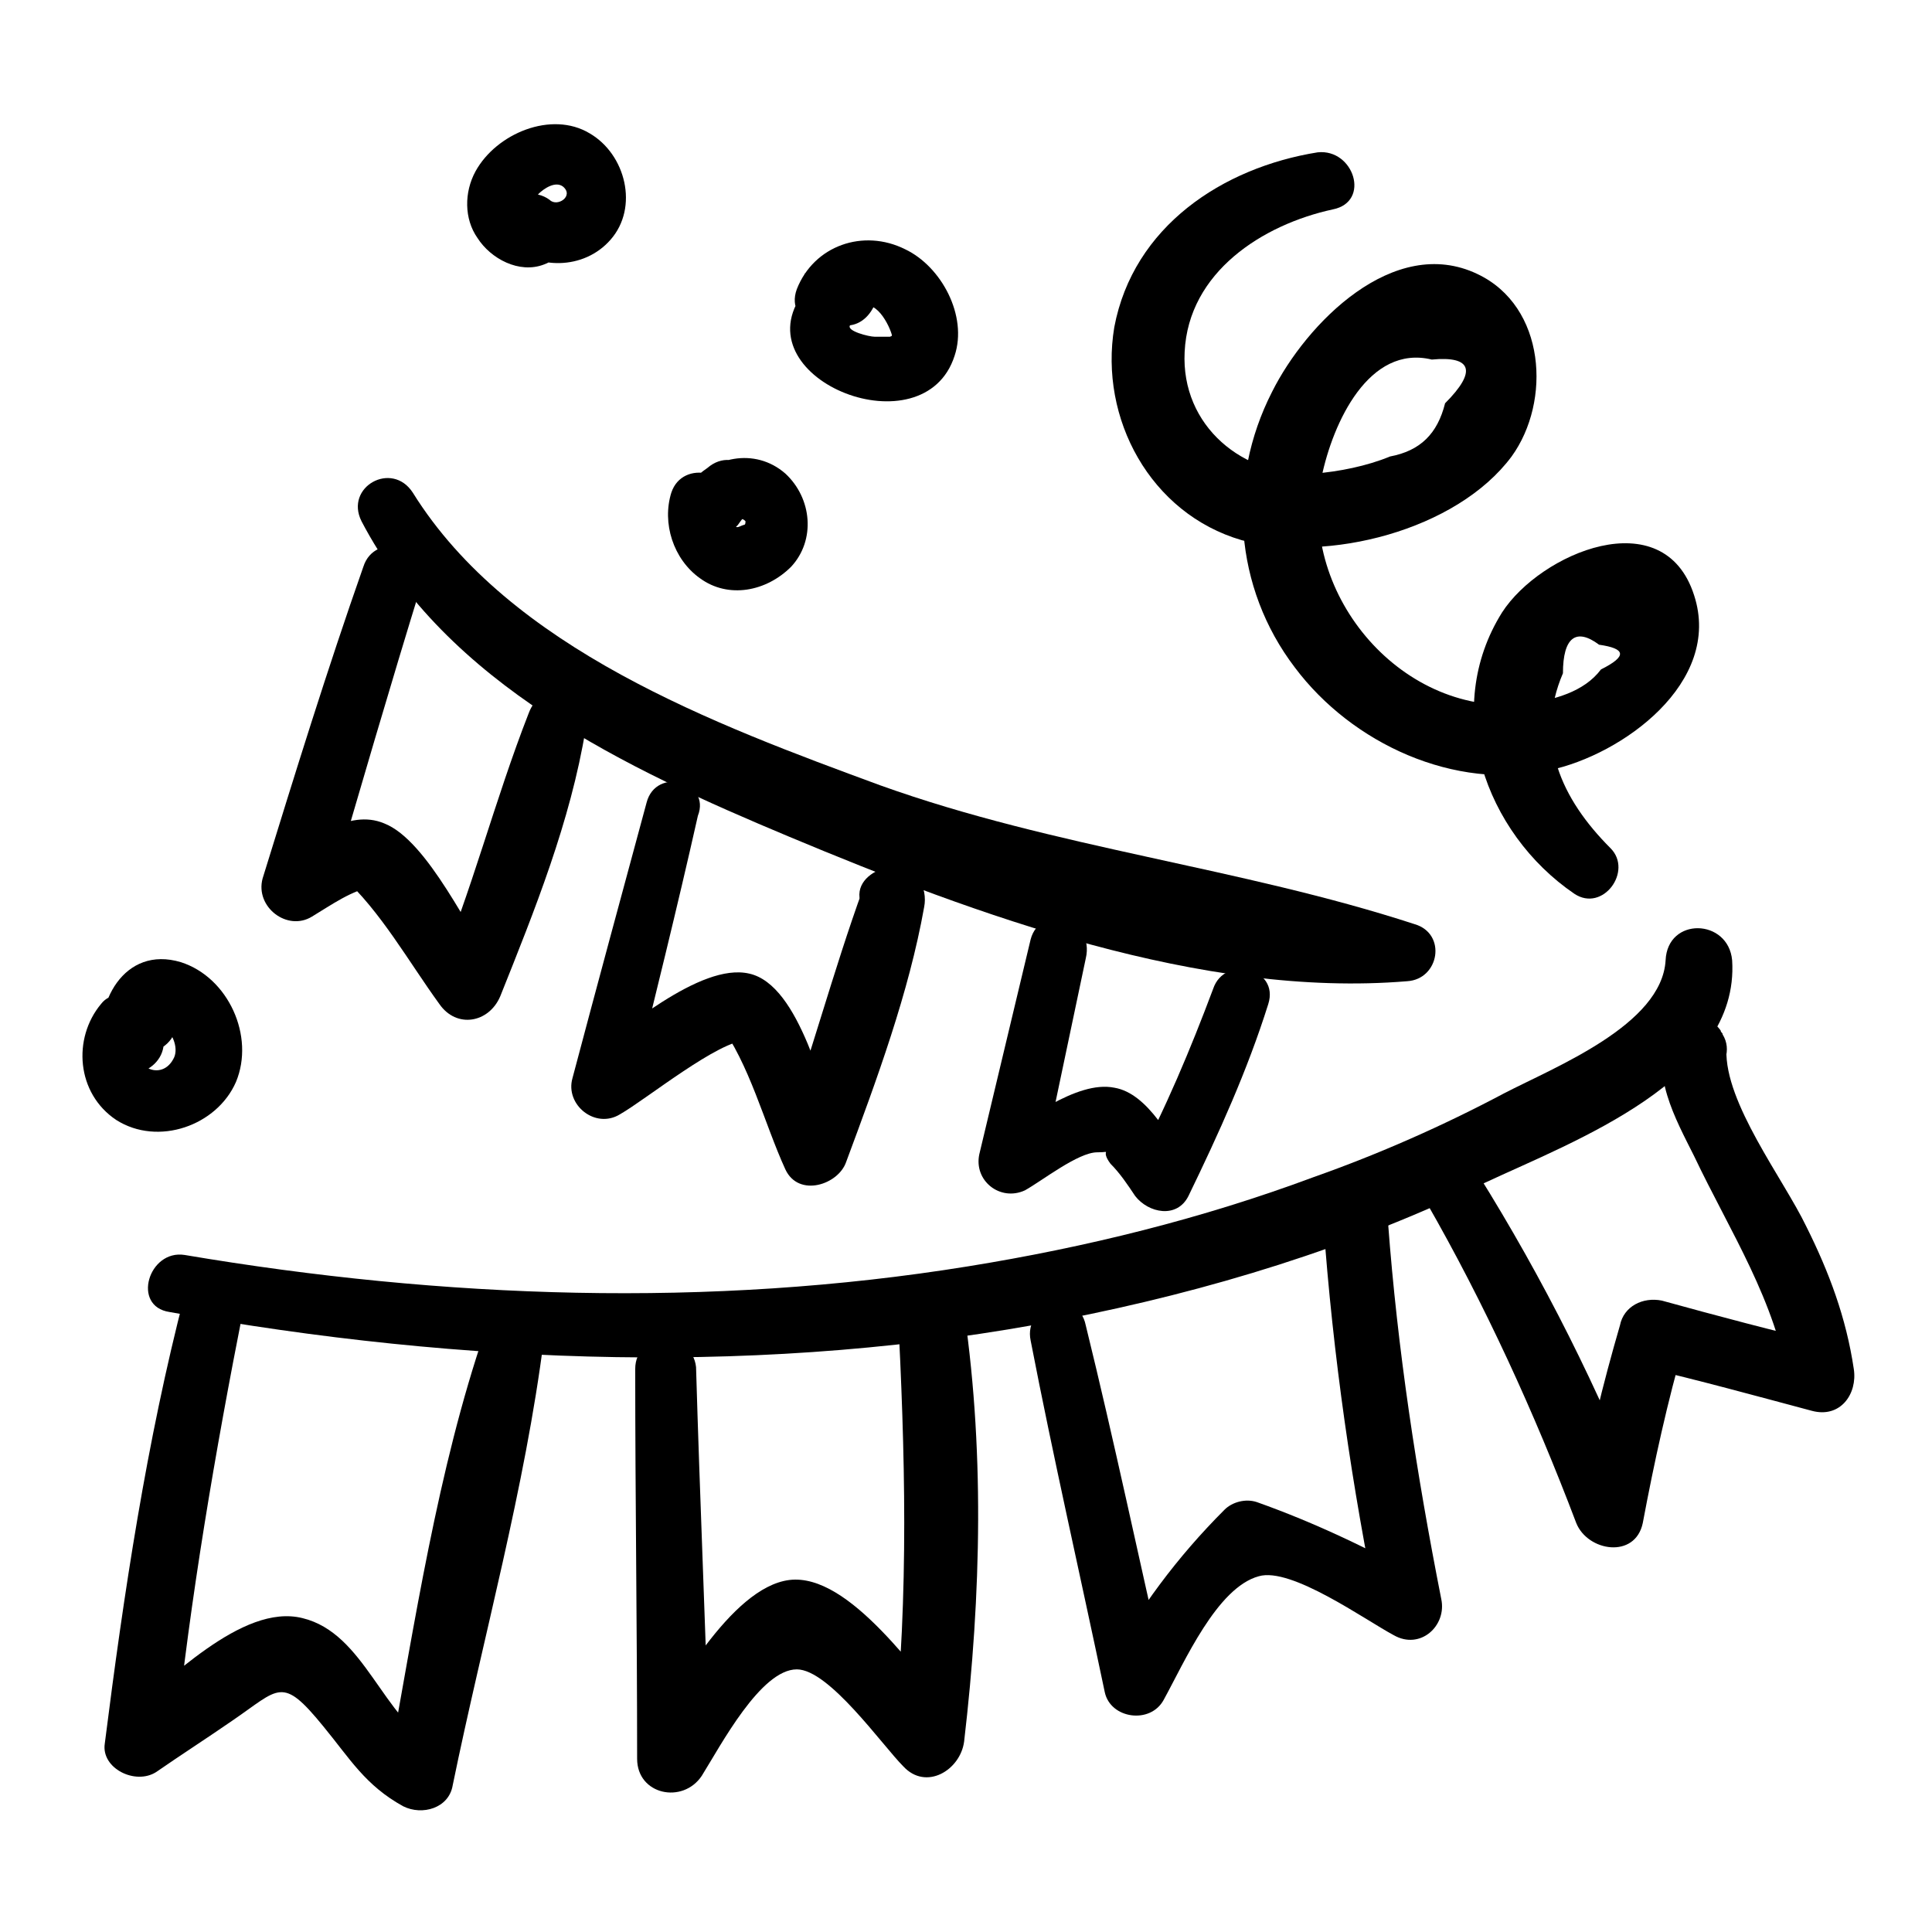
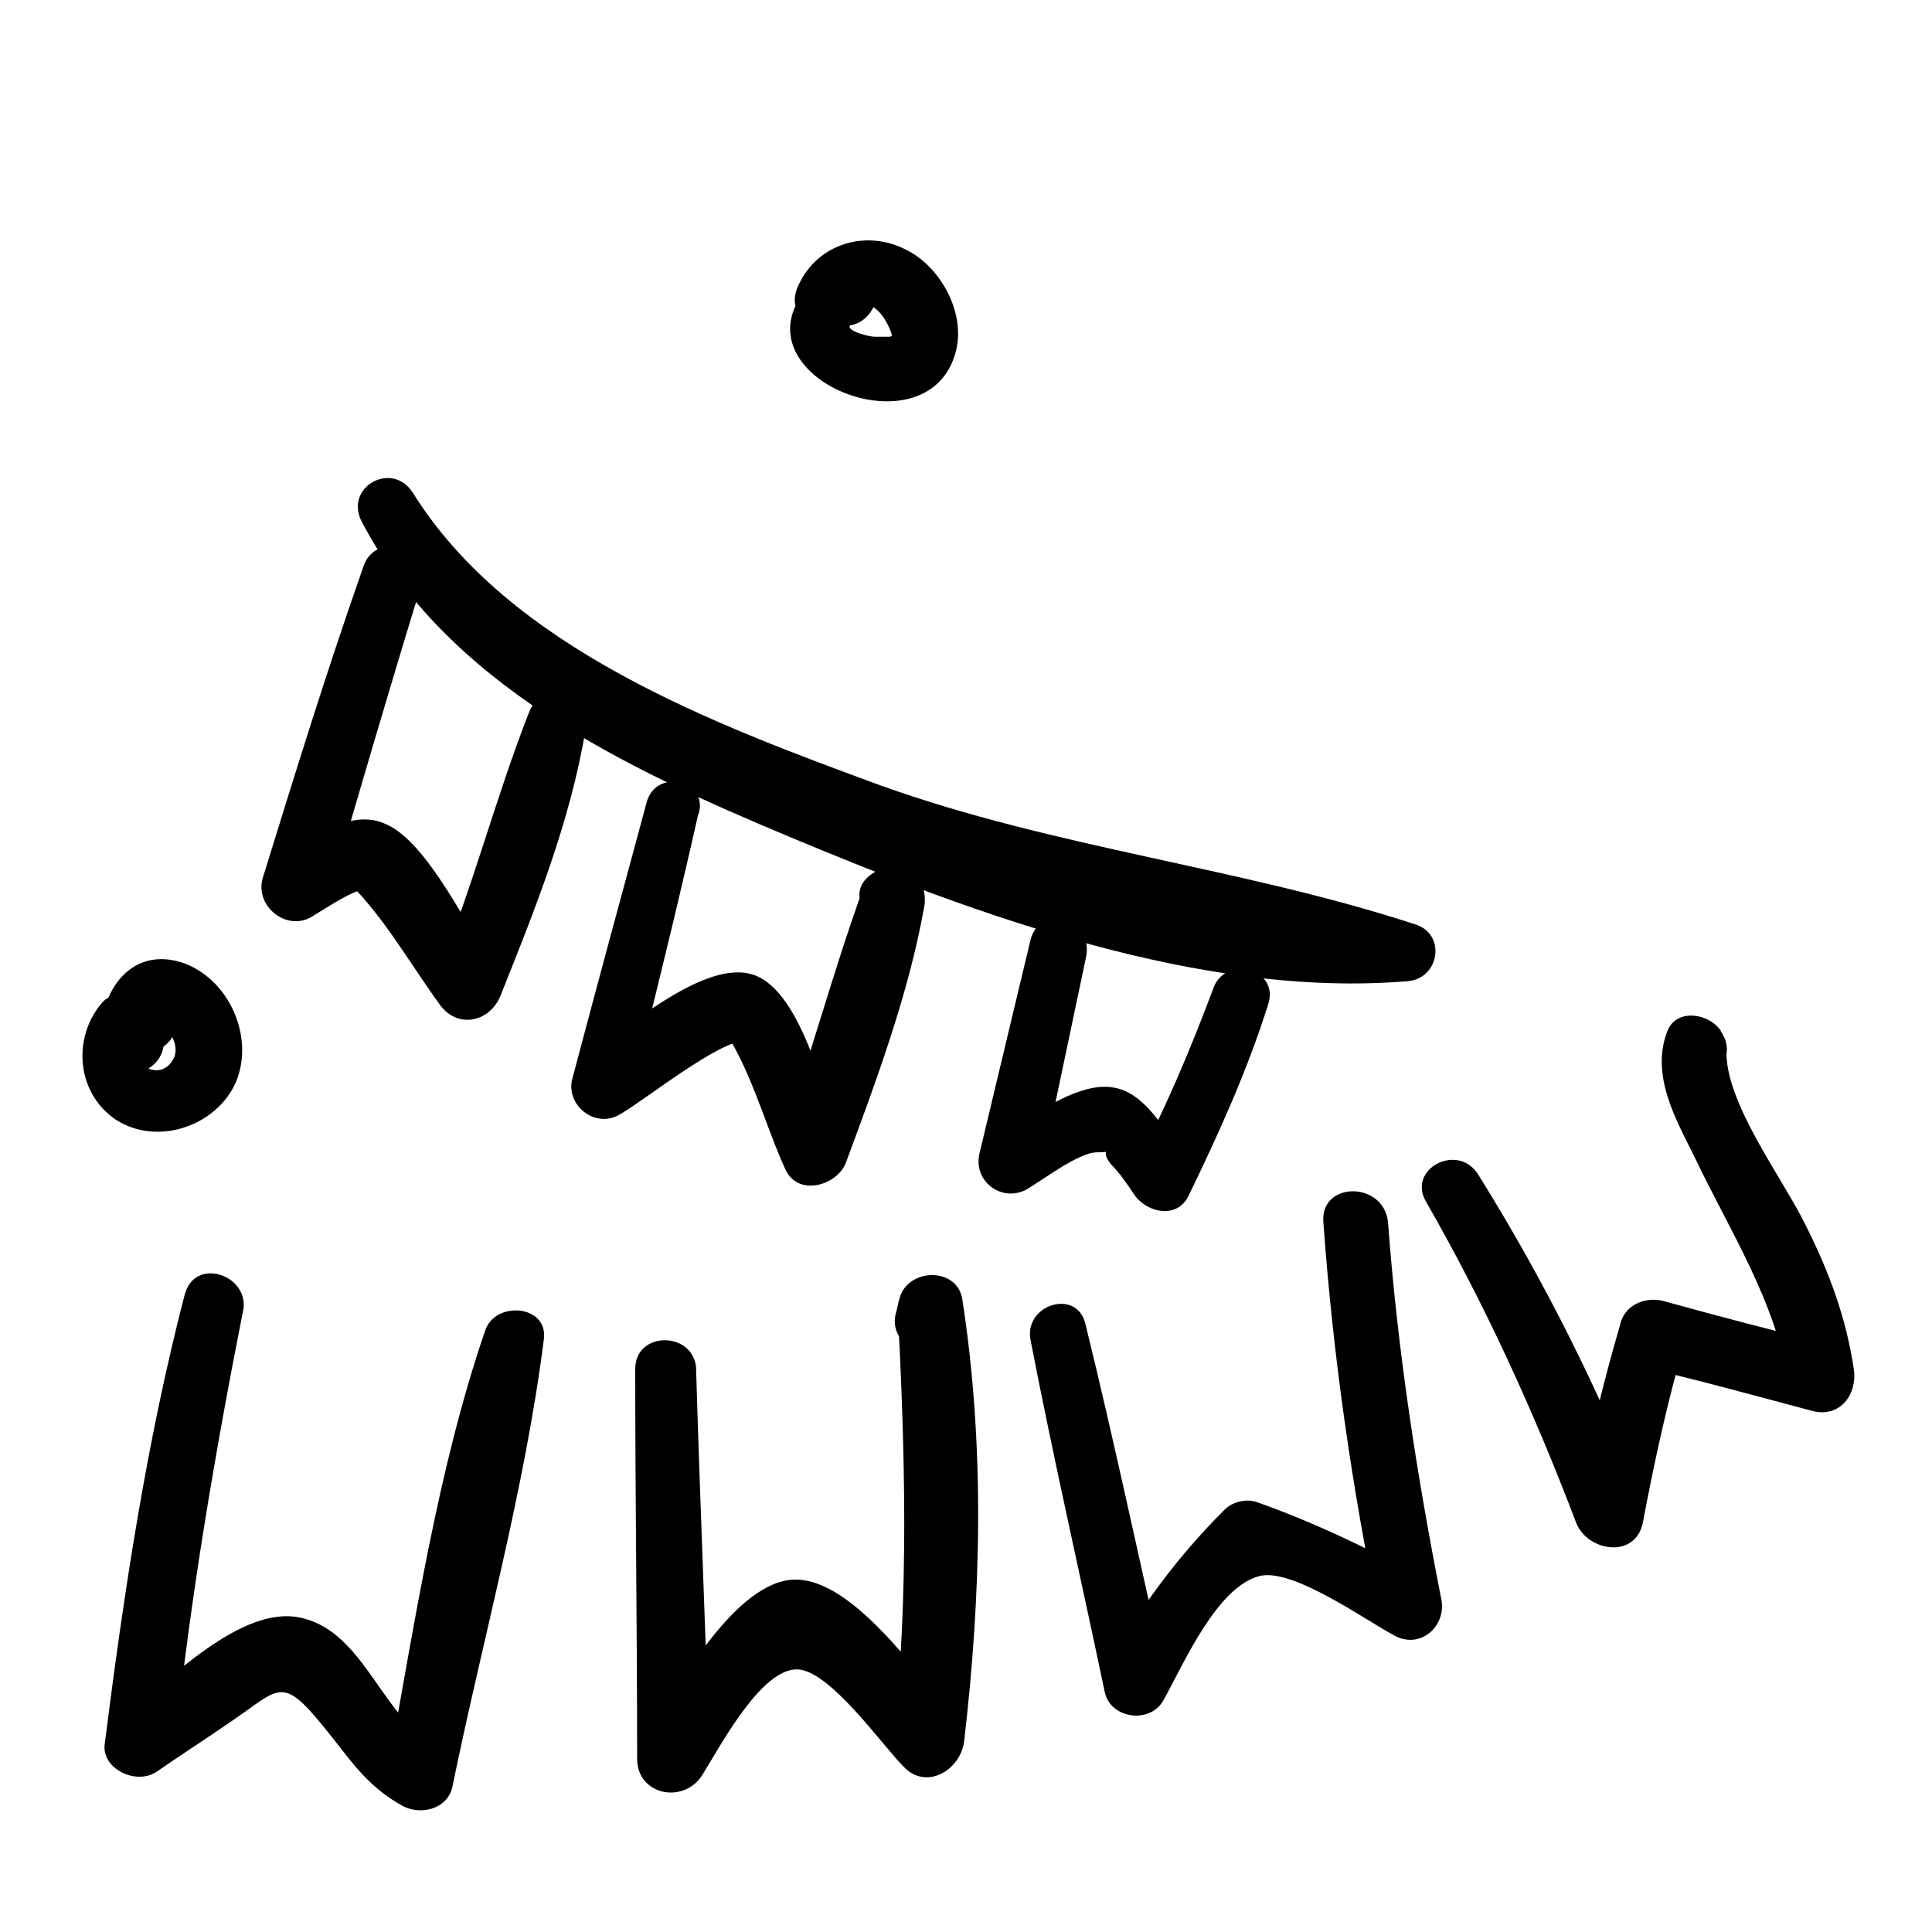
<svg xmlns="http://www.w3.org/2000/svg" fill="#000000" width="800px" height="800px" version="1.1" viewBox="144 144 512 512">
  <g>
-     <path d="m188.9 491.69c78.09 14.105 158.7 17.129 236.79 2.016 38.793-7.559 76.578-19.145 111.85-36.273 23.68-11.082 67.512-27.207 65.496-58.945-1.008-11.082-17.129-11.586-17.633 0-1.008 17.129-29.223 28.215-42.824 35.266-16.121 8.566-33.25 16.121-50.383 22.168-29.727 11.082-60.457 18.641-91.691 23.68-68.52 11.082-139.05 8.562-207.57-3.023-9.574-1.512-14.109 13.602-4.031 15.113z" />
    <path d="m192.93 487.16c-10.078 38.793-16.121 79.098-21.16 118.9-1.008 6.551 8.062 11.082 13.602 7.559 6.551-4.535 13.602-9.07 20.152-13.602 12.594-8.566 13.098-12.09 24.184 1.512 7.055 8.566 11.082 15.617 21.16 21.16 5.039 2.519 12.09 0.504 13.098-5.543 8.062-39.297 19.145-78.594 24.184-118.39 1.008-9.07-13.098-10.078-15.617-2.016-12.594 36.777-18.641 77.586-25.695 115.88 4.535-2.016 9.07-3.527 13.098-5.543-14.609-7.559-19.145-30.23-35.77-34.258-16.121-4.031-35.77 17.129-47.359 25.695 4.535 2.519 9.07 5.039 13.602 7.559 4.031-38.793 10.578-77.082 18.137-115.37 1.012-9.07-13.094-13.605-15.613-3.531z" />
    <path d="m312.34 506.8c0 34.258 0.504 68.52 0.504 103.28 0 9.574 12.09 12.09 17.129 4.535 5.039-8.062 15.617-28.215 25.191-28.215 8.566 0 22.672 20.152 28.215 25.695 6.047 6.551 15.113 1.008 16.121-6.551 4.535-38.793 5.543-78.594-0.504-117.39-1.512-8.566-14.609-8.062-16.625 0-0.504 1.512-0.504 2.519-1.008 4.031-2.016 8.566 9.574 14.105 14.609 6.047 0.504-1.008 1.512-2.519 2.016-3.527-5.543-1.512-10.578-3.023-16.121-4.535 2.016 38.793 3.023 76.074-1.008 114.87 5.543-2.016 10.578-4.535 16.121-6.551-9.574-10.078-27.711-37.785-43.832-35.77-15.617 2.016-30.73 30.23-38.289 42.32 5.543 1.512 11.586 3.023 17.129 4.535-1.008-34.258-2.519-68.52-3.527-103.28-1.008-9.57-16.121-9.57-16.121 0.504z" />
    <path d="m417.13 499.25c6.047 31.234 13.098 61.969 19.648 93.203 1.512 7.055 12.09 8.566 15.617 2.016 5.543-10.078 14.105-29.727 25.191-32.746 8.566-2.519 28.215 11.586 35.77 15.617 7.055 4.031 14.105-2.519 12.594-9.574-6.551-33.25-11.586-66-14.105-99.754-1.008-11.082-18.137-11.082-17.129 0 2.519 35.266 7.559 70.031 14.609 104.29 4.031-3.023 8.566-6.551 12.594-9.574-14.609-8.062-29.223-15.113-44.84-20.656-3.023-1.008-6.551 0-8.566 2.016-12.594 12.594-22.672 26.199-31.234 41.816 5.039 0.504 10.578 1.512 15.617 2.016-7.055-30.73-13.602-61.969-21.16-92.699-2.012-10.078-16.621-5.543-14.605 4.031z" />
    <path d="m521.92 462.47c15.617 27.207 28.719 55.922 39.801 85.145 3.023 7.559 15.617 9.574 17.633 0 3.023-16.121 6.551-32.242 11.082-47.863-3.527 2.016-7.559 4.031-11.082 6.551 15.113 3.527 29.727 7.559 44.84 11.586 7.559 2.016 12.09-4.535 11.082-11.082-2.016-13.602-6.551-25.695-12.594-37.785-6.047-12.594-21.664-32.746-21.16-46.855-4.031 2.519-8.062 4.535-12.594 7.055 0.504 0 0.504 0.504 1.008 0.504-1.008-3.527-2.016-7.055-3.023-11.082 0 0 0 0.504-0.504 0.504-3.023 6.551 3.527 15.113 10.578 10.578l0.504-0.504c3.527-2.016 5.543-7.055 3.023-11.082 0-0.504-0.504-0.504-0.504-1.008-3.023-4.535-11.586-6.047-14.105 0-4.535 11.582 2.012 23.172 7.051 33.246 9.574 20.152 21.664 38.289 25.191 60.961 3.527-3.527 7.559-7.559 11.082-11.082-15.113-3.527-30.23-7.559-44.84-11.586-5.039-1.008-10.078 1.512-11.082 6.551-4.535 15.617-8.566 31.738-11.082 47.863h17.633c-12.09-30.73-26.703-59.953-44.336-88.168-5.543-8.066-18.641-1.012-13.602 7.555z" />
    <path d="m239.79 282.11c22.672 43.328 70.031 65.496 113.36 83.633 49.375 20.656 109.33 42.824 163.74 38.289 8.566-0.504 10.578-12.594 2.016-15.113-46.352-15.113-95.219-20.152-141.57-36.777-43.832-16.121-98.242-36.273-123.94-77.586-5.539-8.566-18.133-1.512-13.602 7.555z" />
    <path d="m240.29 294.2c-9.574 27.207-18.137 54.914-26.703 82.625-2.016 7.559 6.551 14.105 13.098 10.078 5.039-3.023 10.578-7.055 16.625-8.062-3.023-1.008-6.047-1.512-8.566-2.519 10.078 9.07 17.633 22.672 25.695 33.754 4.535 6.551 13.098 5.039 16.121-2.016 9.07-22.672 18.641-46.352 22.672-71.039 1.512-10.078-11.586-13.602-15.113-4.031-9.07 23.176-15.113 47.359-24.688 70.031 5.543-0.504 10.578-1.512 16.121-2.016-7.055-9.574-18.137-34.258-29.727-38.793-9.574-4.031-19.648 4.535-27.711 9.07 4.535 3.527 8.566 6.551 13.098 10.078 8.062-27.711 16.121-55.418 24.688-83.129 2.531-9.574-12.586-13.605-15.609-4.031z" />
    <path d="m315.36 356.67c-6.551 24.184-13.098 48.367-19.648 73.051-2.016 7.055 6.047 13.602 12.594 9.574 7.055-4.031 26.199-19.648 33.754-19.648-2.519-1.512-5.039-3.023-7.559-4.535 8.062 10.578 12.09 26.703 17.633 38.793 3.527 7.559 14.105 4.031 16.121-2.016 8.062-21.664 16.625-44.84 20.656-67.512 1.008-5.039-2.016-11.082-8.062-10.578h-1.008c-4.031 0.504-8.566 3.527-8.062 8.062v1.008c1.008 8.062 13.602 11.586 15.617 2.016v-1.008c-3.527 2.016-6.551 3.527-10.078 5.543h1.008c-2.016-3.527-4.031-6.551-5.543-10.078-8.062 22.168-14.105 45.344-22.168 67.512 5.543-0.504 11.082-1.512 16.121-2.016-4.535-10.578-10.578-39.801-24.184-42.824-13.098-3.023-33.754 15.617-43.832 22.168 4.031 3.023 8.566 6.551 12.594 9.574 6.047-24.688 12.09-48.871 17.633-73.555 3.543-9.074-11.066-13.105-13.586-3.531z" />
    <path d="m417.13 392.95c-4.535 19.145-9.07 37.785-13.602 56.93-1.512 7.055 5.543 12.594 12.09 9.574 4.535-2.519 14.105-10.078 19.145-10.078 4.535 0 0.504-1.008 3.527 3.023 2.519 2.519 4.535 5.543 6.551 8.566 3.527 4.535 11.082 6.047 14.105 0 8.062-16.625 15.617-33.25 21.16-50.883 3.023-9.574-11.586-13.098-14.609-4.031-6.047 16.121-12.594 31.738-20.656 46.855h14.105c-4.535-6.551-10.578-19.145-19.648-20.656-10.078-2.016-23.68 9.07-31.738 13.602 4.031 3.023 8.062 6.047 12.09 9.574 4.031-19.145 8.062-38.289 12.09-57.434 2.519-10.586-12.09-14.617-14.609-5.043z" />
    <path d="m356.17 222.66c-14.609 22.168 32.746 40.809 40.809 15.617 3.527-10.578-3.527-23.68-13.098-28.215-11.082-5.543-24.184-1.008-28.719 10.578-3.527 9.574 11.082 14.609 15.617 6.551l-0.504 0.504c-1.512 0.504-3.023 0.504-4.031 1.008h1.008c-1.512-0.504-2.519-0.504-4.031-1.008 0.504 0 0.504 0.504 1.008 0.504l-3.023-3.023 0.504 0.504c-0.504-1.512-0.504-2.519-1.008-4.031v1.008c0 4.031 3.023 7.055 6.551 7.559 4.031 0.504 7.055-2.016 8.566-5.543 2.016-4.535-1.008-10.078-5.543-11.586-5.039-2.016-9.574 0-13.098 3.527 4.535 3.527 9.07 7.055 13.602 10.578 4.031-6.047 8.566 2.016 9.574 5.543 0 0.504-0.504 1.512 0 0.504 0.504-0.504-0.504 0-0.504 0h-4.031c-1.512 0-7.559-1.512-6.551-3.023 5.543-8.059-7.555-15.613-13.098-7.555z" />
-     <path d="m321.91 274.55c-2.519 8.062 0.504 17.633 7.559 22.672 7.559 5.543 17.633 3.527 24.184-3.023 6.551-7.055 5.543-18.137-1.512-24.688-8.062-7.055-19.648-4.535-25.695 3.527-5.543 7.559 7.055 17.129 13.098 10.078 1.008-1.512 2.016-2.519 3.023-4.031 6.551-7.559-3.527-17.633-11.082-11.082-1.512 1.008-2.519 2.016-4.031 3.023 4.031 4.031 7.559 7.559 11.586 11.586 1.008-1.008 1.512-1.512 2.519-0.504 0 0.504 0 1.008-0.504 1.008-1.512 0.504-1.512 1.008-3.023 0-1.512-1.512-1.512-3.527-1.008-5.039 2.019-9.07-12.09-12.598-15.113-3.527z" />
-     <path d="m278.58 208.55c7.559 7.055 20.152 7.055 27.207-1.008 7.559-8.566 4.031-22.672-5.543-28.215-10.078-6.047-24.688 0-30.23 10.078-3.023 5.543-3.023 12.594 0.504 17.633 3.527 5.543 11.082 9.574 17.633 7.055 8.566-3.023 7.559-16.121-2.016-16.121-1.512 0-1.008-0.504-0.504 0 0.504 1.008 0 0 0-0.504 0.504-0.504 0.504-1.008 1.008-2.016 1.512-1.512 4.535-3.527 6.551-2.016 3.023 2.519-1.512 5.543-3.527 3.527-7.559-5.543-18.137 5.035-11.082 11.586z" />
    <path d="m170.77 410.07c-7.559 9.07-6.551 23.68 4.031 30.73 11.082 7.055 26.703 1.512 31.738-10.078 5.039-12.09-2.016-27.711-14.609-31.738-15.113-4.535-23.176 11.082-20.656 23.68 2.016 9.574 15.617 6.551 16.121-2.016 0 0.504-0.504 1.008-0.504 1.008 8.566-5.543 1.008-17.633-8.062-13.602-4.031 2.016-7.055 5.543-8.062 10.078 5.543 0.504 10.578 1.512 16.121 2.016 0.004 0 1.012-5.039 1.012-5.039s-1.008 1.008-1.008 0.504h-0.504c0.504 0 1.008 0.504 1.512 1.008 2.016 1.512 3.527 5.543 2.016 8.062-3.527 6.551-12.594 1.008-8.062-5.039 5.543-7.055-6.043-16.125-11.082-9.574z" />
-     <path d="m493.2 184.37c-25.191 4.031-48.871 19.648-53.906 46.352-4.031 24.184 9.574 49.375 33.754 56.426 22.672 6.047 56.93-2.519 71.539-22.168 10.578-14.609 9.07-39.801-9.07-48.367-22.168-10.578-45.344 13.098-54.41 31.234-12.09 23.68-10.078 51.891 6.047 73.051 15.113 20.152 42.32 32.746 67.512 27.207 19.145-4.031 45.848-23.176 38.289-46.352-8.062-25.191-40.809-11.082-50.883 4.535-16.125 25.699-4.535 58.445 19.145 74.57 7.559 5.039 15.617-6.047 9.574-12.09-13.098-13.098-20.152-28.719-12.594-46.352 0-9.574 3.527-12.09 9.574-7.559 7.055 1.008 7.559 3.023 0.504 6.551-4.535 6.047-12.594 8.062-19.648 9.07-32.754 4.027-60.465-28.723-54.418-59.957 3.023-14.609 12.594-35.266 29.223-31.234 10.578-1.008 12.09 3.023 3.527 11.586-2.016 8.062-6.551 12.594-14.609 14.105-6.047 2.519-13.602 4.031-20.152 4.535-18.641 1.008-35.266-12.594-34.258-32.242 1.008-21.16 20.656-33.754 39.297-37.785 10.07-2.016 5.539-16.125-4.035-15.117z" />
  </g>
</svg>